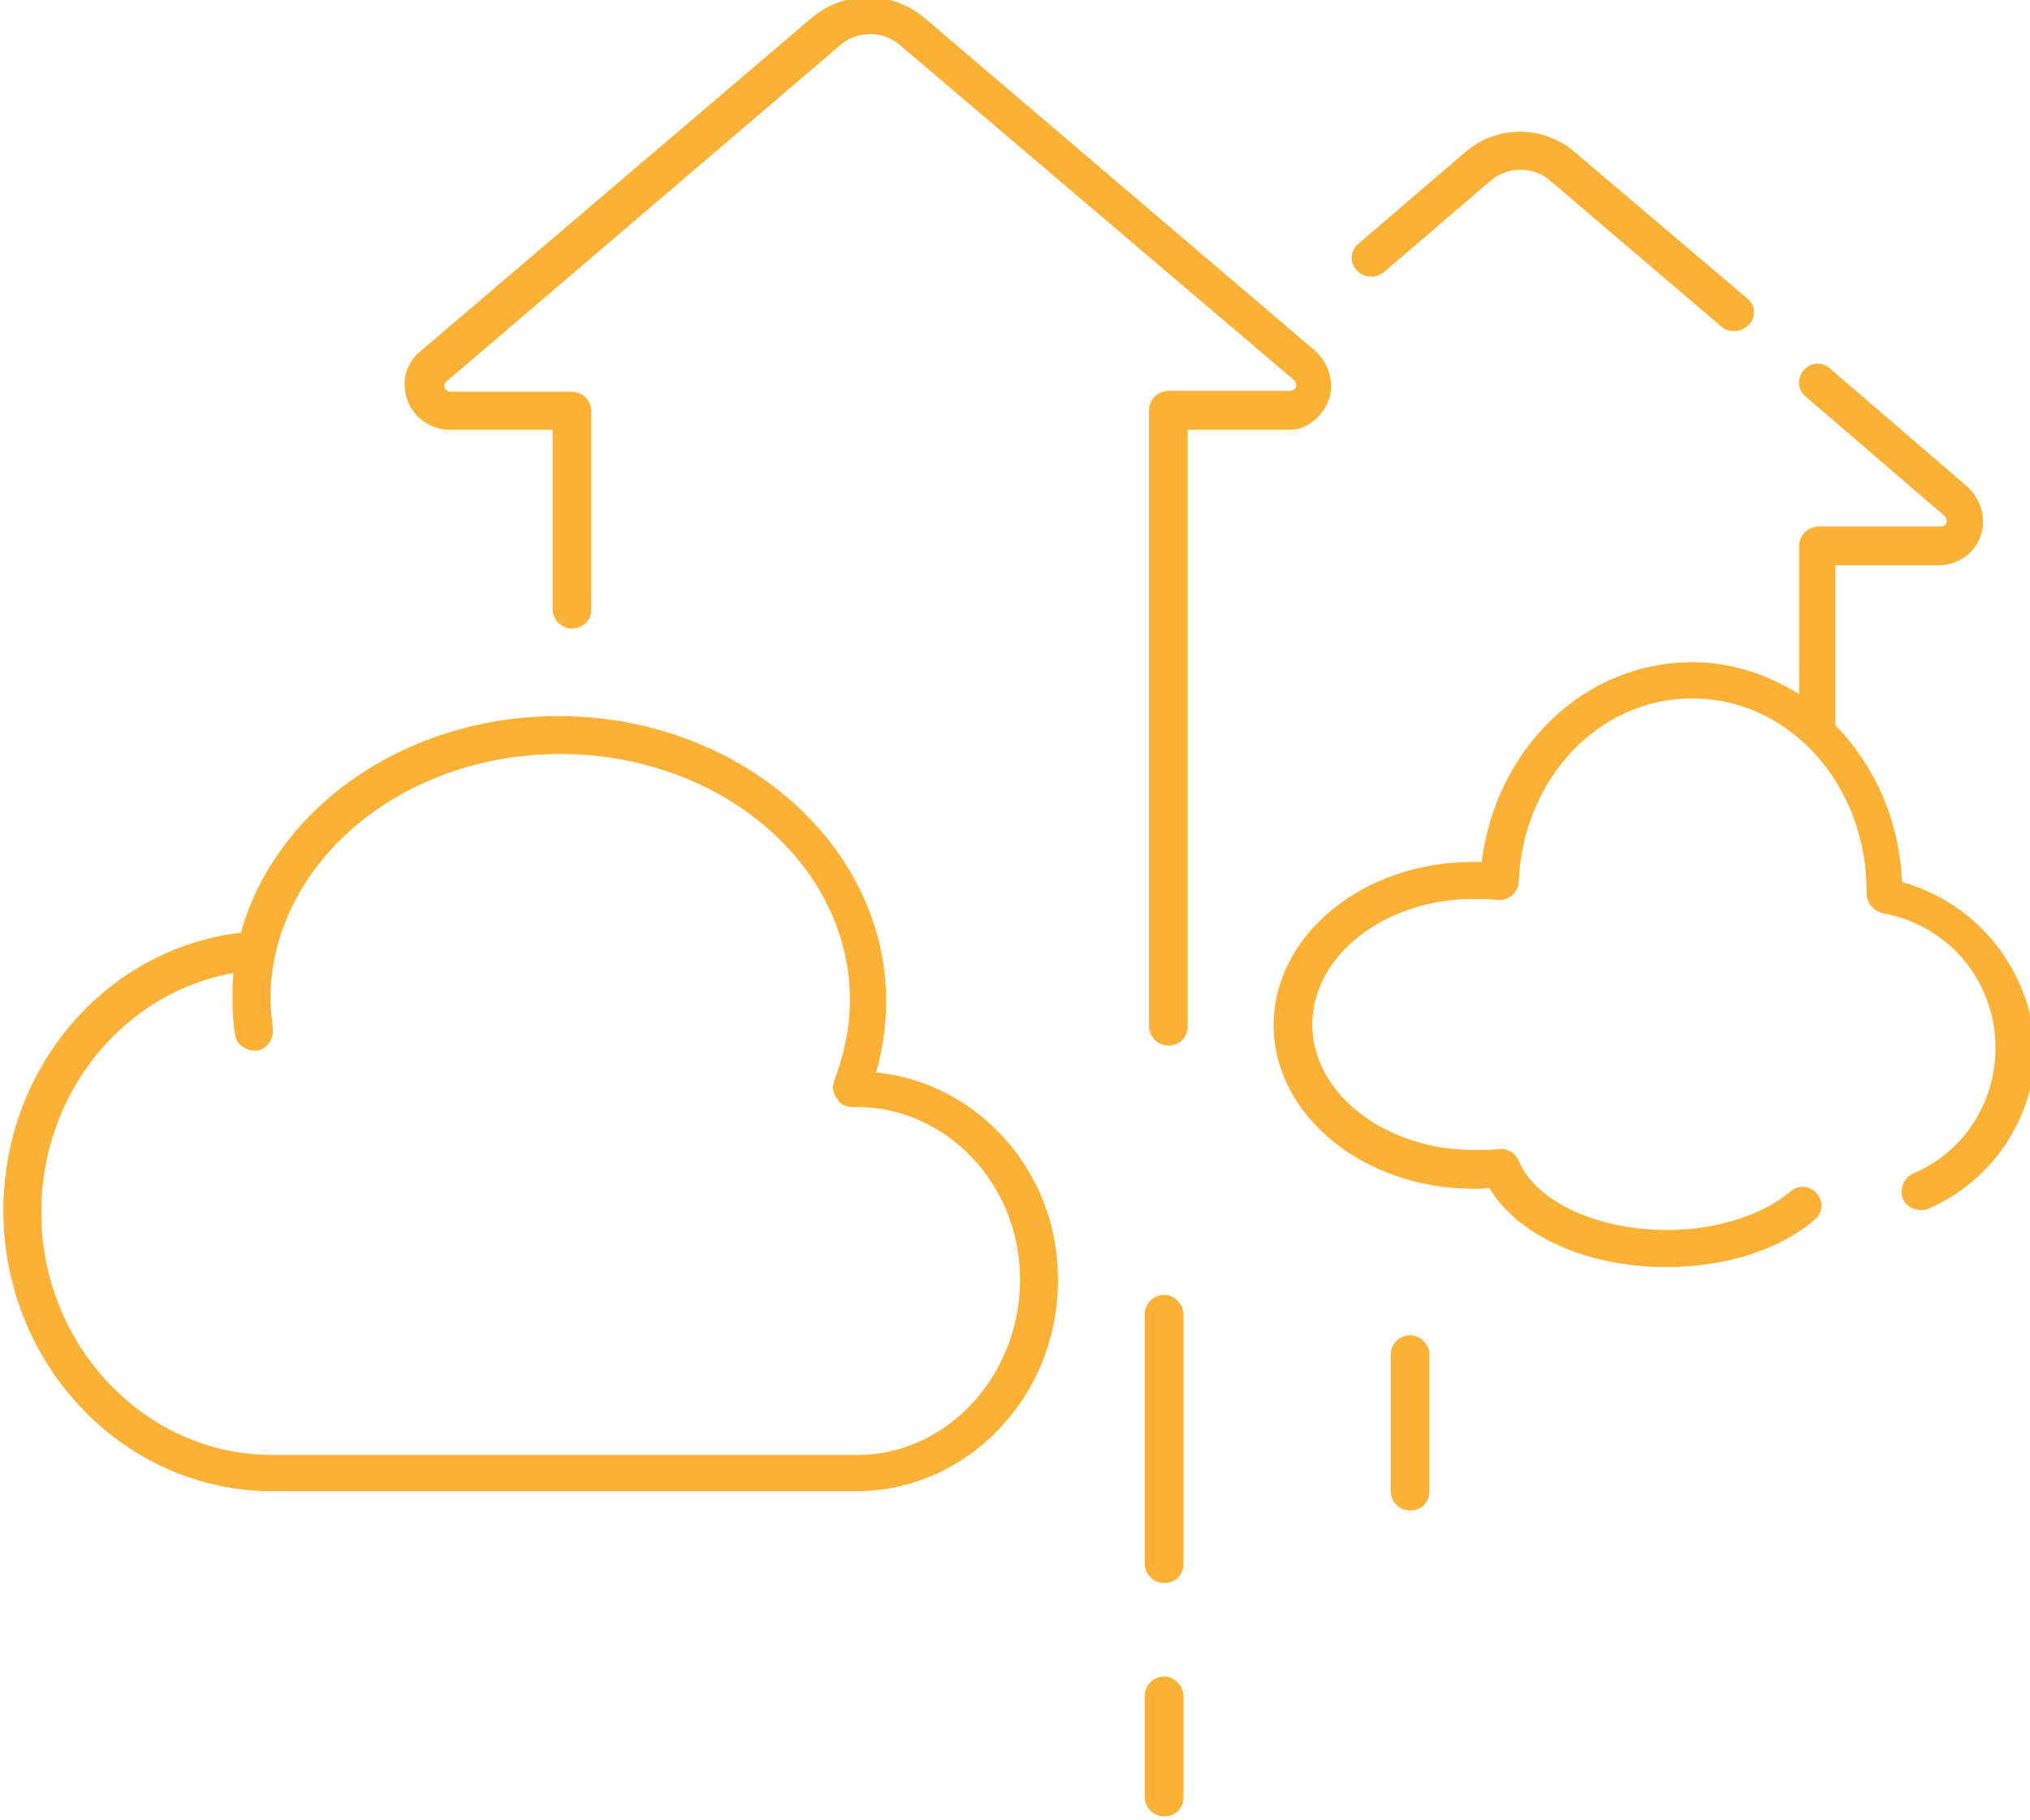
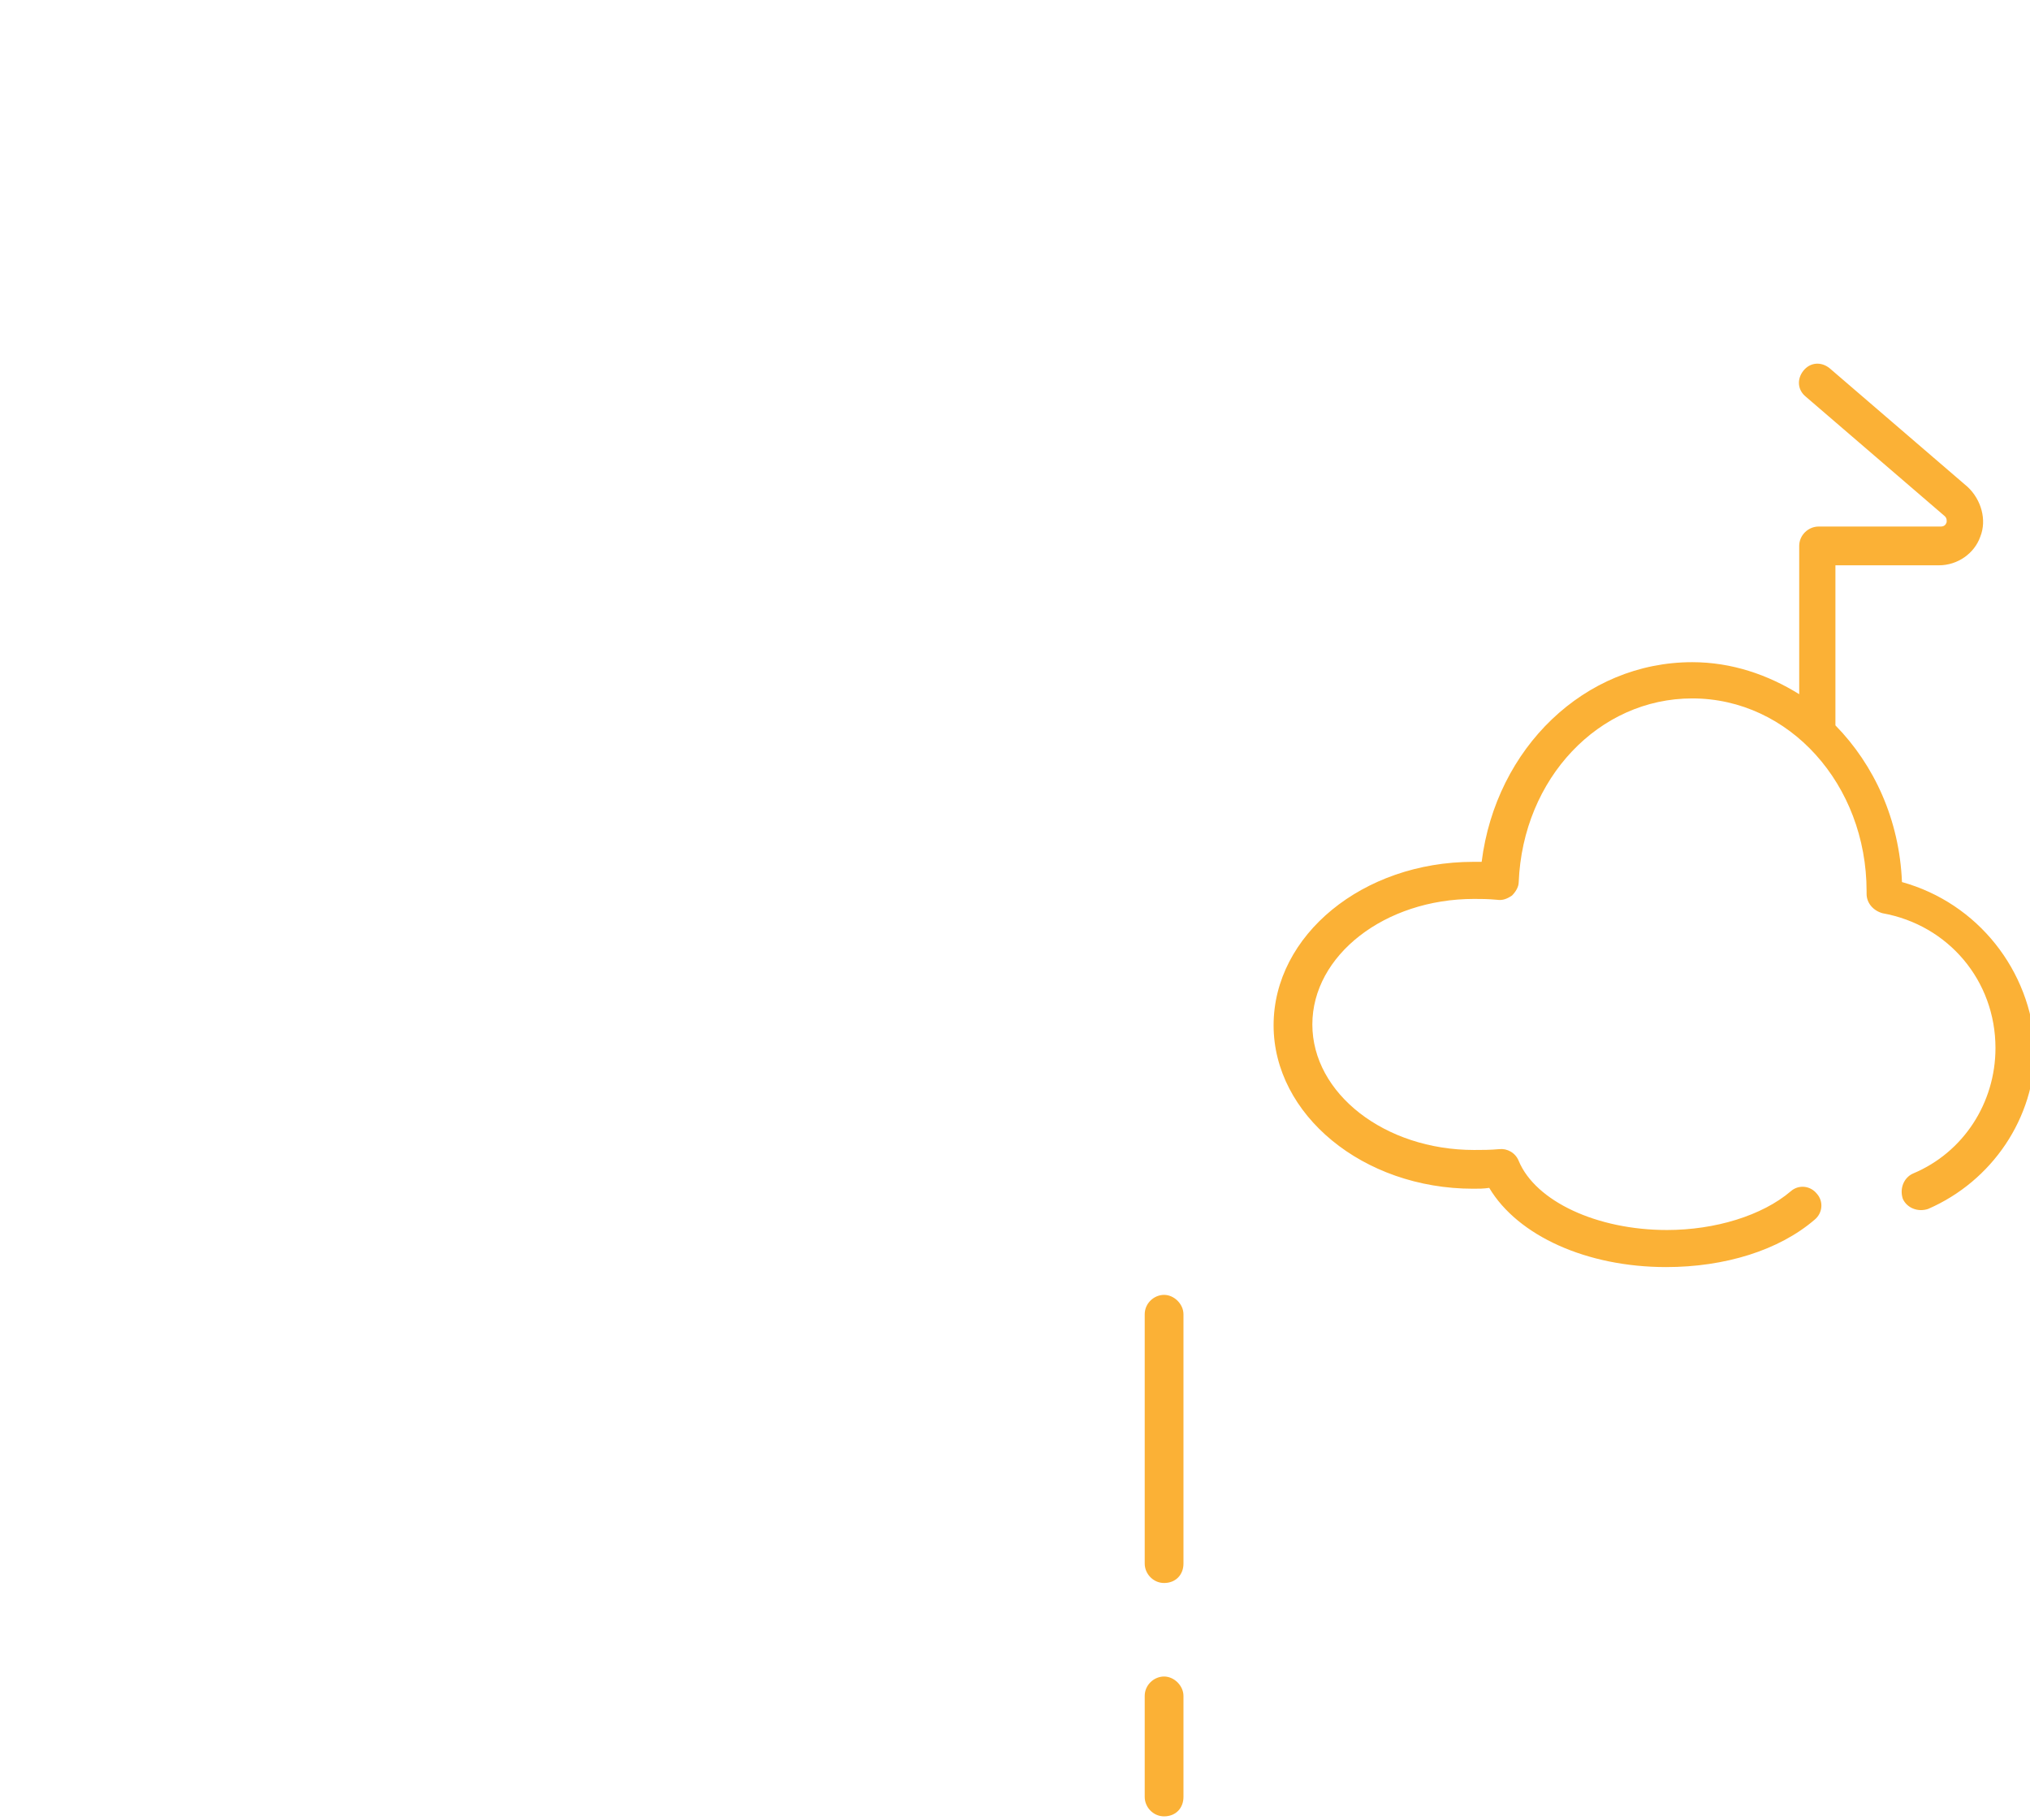
<svg xmlns="http://www.w3.org/2000/svg" version="1.1" id="Layer_1" x="0px" y="0px" viewBox="0 0 241 216" style="enable-background:new 0 0 241 216;" xml:space="preserve">
  <style type="text/css">
	.st0{fill:#FBB136;}
</style>
  <g>
    <path class="st0" d="M138.2,153.7c-1.2,0-2.3,1-2.3,2.3v29.6c0,1.2,1,2.3,2.3,2.3c1.4,0,2.3-1,2.3-2.3V156   C140.5,154.8,139.4,153.7,138.2,153.7z" />
    <path class="st0" d="M138.2,199c-1.2,0-2.3,1-2.3,2.3v12c0,1.2,1,2.3,2.3,2.3c1.4,0,2.3-1,2.3-2.3v-12   C140.5,200.1,139.4,199,138.2,199z" />
-     <path class="st0" d="M157.7,47.6c0.8-2,0.1-4.4-1.5-5.9L109.6,2c-3.8-3.1-9.3-3.1-13.1,0L49.9,41.7c-1.8,1.5-2.3,3.7-1.5,5.9   c0.8,2,2.7,3.4,4.9,3.4h12.3v21.3c0,1.2,1,2.3,2.3,2.3c1.4,0,2.3-1,2.3-2.3V48.8c0-1.2-1-2.3-2.3-2.3H53.5c-0.4,0-0.7-0.3-0.7-0.5   c-0.1-0.3-0.1-0.5,0.3-0.8L99.7,5.4c2-1.8,5.2-1.8,7.2,0l46.7,39.7c0.3,0.3,0.3,0.7,0.3,0.8c-0.1,0.1-0.3,0.5-0.7,0.5h-14.5   c-1.2,0-2.3,1-2.3,2.3v73.1c0,1.2,1,2.3,2.3,2.3c1.4,0,2.3-1,2.3-2.3V51h12.3C155,51,156.9,49.6,157.7,47.6z" />
-     <path class="st0" d="M104,127.3c0.8-2.7,1.2-5.6,1.2-8.5c0-18.6-17.5-33.8-38.9-33.8C48,85,32.7,96,28.6,110.7   c-16,1.9-28.2,16-28.2,33c0,18.3,14.3,33.3,31.9,33.3h69.4c13.1,0,23.9-11.2,23.9-25C125.7,139.1,116.1,128.5,104,127.3z    M101.8,172.7H32.3c-15.1,0-27.4-13-27.4-28.8c0-14.2,9.8-26.1,22.8-28.4c-0.1,1.1-0.1,2.2-0.1,3.3c0,1.4,0.1,2.7,0.3,4   c0.1,1.2,1.4,2,2.6,1.9c1.2-0.1,2-1.4,1.9-2.6c-0.1-1.1-0.3-2.3-0.3-3.4c0-16.1,15.4-29.2,34.4-29.2s34.4,13.1,34.4,29.2   c0,3.3-0.7,6.5-1.9,9.7c0,0.1,0,0.3-0.1,0.4c0,0.1-0.1,0.3,0,0.4c0,0.1,0,0.3,0.1,0.3c0,0.1,0,0.3,0.1,0.5c0.1,0.1,0.1,0.3,0.3,0.4   c0.1,0.1,0.1,0.1,0.1,0.3c0.1,0.1,0.4,0.3,0.5,0.4l0.1,0.1c0.1,0,0.3,0,0.4,0.1c0.1,0,0.3,0.1,0.4,0.1c0.3,0,0.5,0,0.8,0   c10.6,0,19.4,9.1,19.4,20.5C121.1,163.3,112.4,172.7,101.8,172.7z" />
-     <path class="st0" d="M164.3,32.3l12.6-10.8c2-1.8,5.2-1.8,7.2,0l20.3,17.3c0.4,0.4,1,0.5,1.5,0.5c0.7,0,1.2-0.3,1.8-0.8   c0.8-1,0.7-2.3-0.3-3.1L187,18.1c-3.8-3.3-9.3-3.3-13.1,0l-12.6,10.8c-1,0.8-1.1,2.2-0.3,3.1C161.8,33,163.3,33.1,164.3,32.3z" />
    <path class="st0" d="M225.8,104.7c-0.3-7.4-3.3-13.9-7.9-18.6v-19h12.3c2.2,0,4.2-1.4,4.9-3.4c0.8-2,0.1-4.4-1.5-5.9l-16.4-14.1   c-1-0.8-2.3-0.7-3.1,0.3c-0.8,1-0.7,2.3,0.3,3.1l16.4,14.1c0.4,0.3,0.3,0.7,0.3,0.8c-0.1,0.3-0.3,0.5-0.7,0.5h-14.5   c-1.2,0-2.3,1-2.3,2.3v17.6c-3.7-2.3-8-3.8-12.7-3.8c-12.8,0-23.3,10.2-25,23.7c-0.3,0-0.7,0-1,0c-13.1,0-23.7,8.7-23.7,19.4   c0,10.6,10.6,19.4,23.7,19.4c0.7,0,1.2,0,1.9-0.1c3.4,5.7,11.6,9.4,21,9.4c7,0,13.4-2,17.6-5.6c1-0.8,1.1-2.2,0.3-3.1   c-0.8-1-2.2-1.1-3.1-0.3c-3.4,2.9-9,4.6-14.7,4.6c-8.3,0-15.6-3.4-17.6-8.2c-0.4-1-1.4-1.5-2.3-1.4c-1.1,0.1-2,0.1-3,0.1   c-10.6,0-19.2-6.7-19.2-14.9s8.6-14.9,19.2-14.9c0.8,0,1.6,0,2.7,0.1c0.7,0.1,1.2-0.1,1.8-0.5c0.4-0.4,0.8-1,0.8-1.6   c0.5-12.3,9.5-21.8,20.6-21.8c11.5,0,20.7,10.2,20.7,22.9c0,0.1,0,0.3,0,0.3c0,1.1,0.8,2,1.9,2.3c7.8,1.4,13.4,8,13.4,16   c0,6.5-3.8,12.4-9.8,14.9c-1.1,0.5-1.6,1.8-1.2,3c0.5,1.1,1.8,1.6,3,1.2c7.6-3.3,12.7-10.8,12.7-19.1   C241.1,115.2,234.8,107.2,225.8,104.7z" />
-     <path class="st0" d="M167.4,158.5c-1.2,0-2.3,1-2.3,2.3v16.2c0,1.2,1,2.3,2.3,2.3c1.4,0,2.3-1,2.3-2.3v-16.4   C169.6,159.5,168.6,158.5,167.4,158.5z" />
  </g>
</svg>